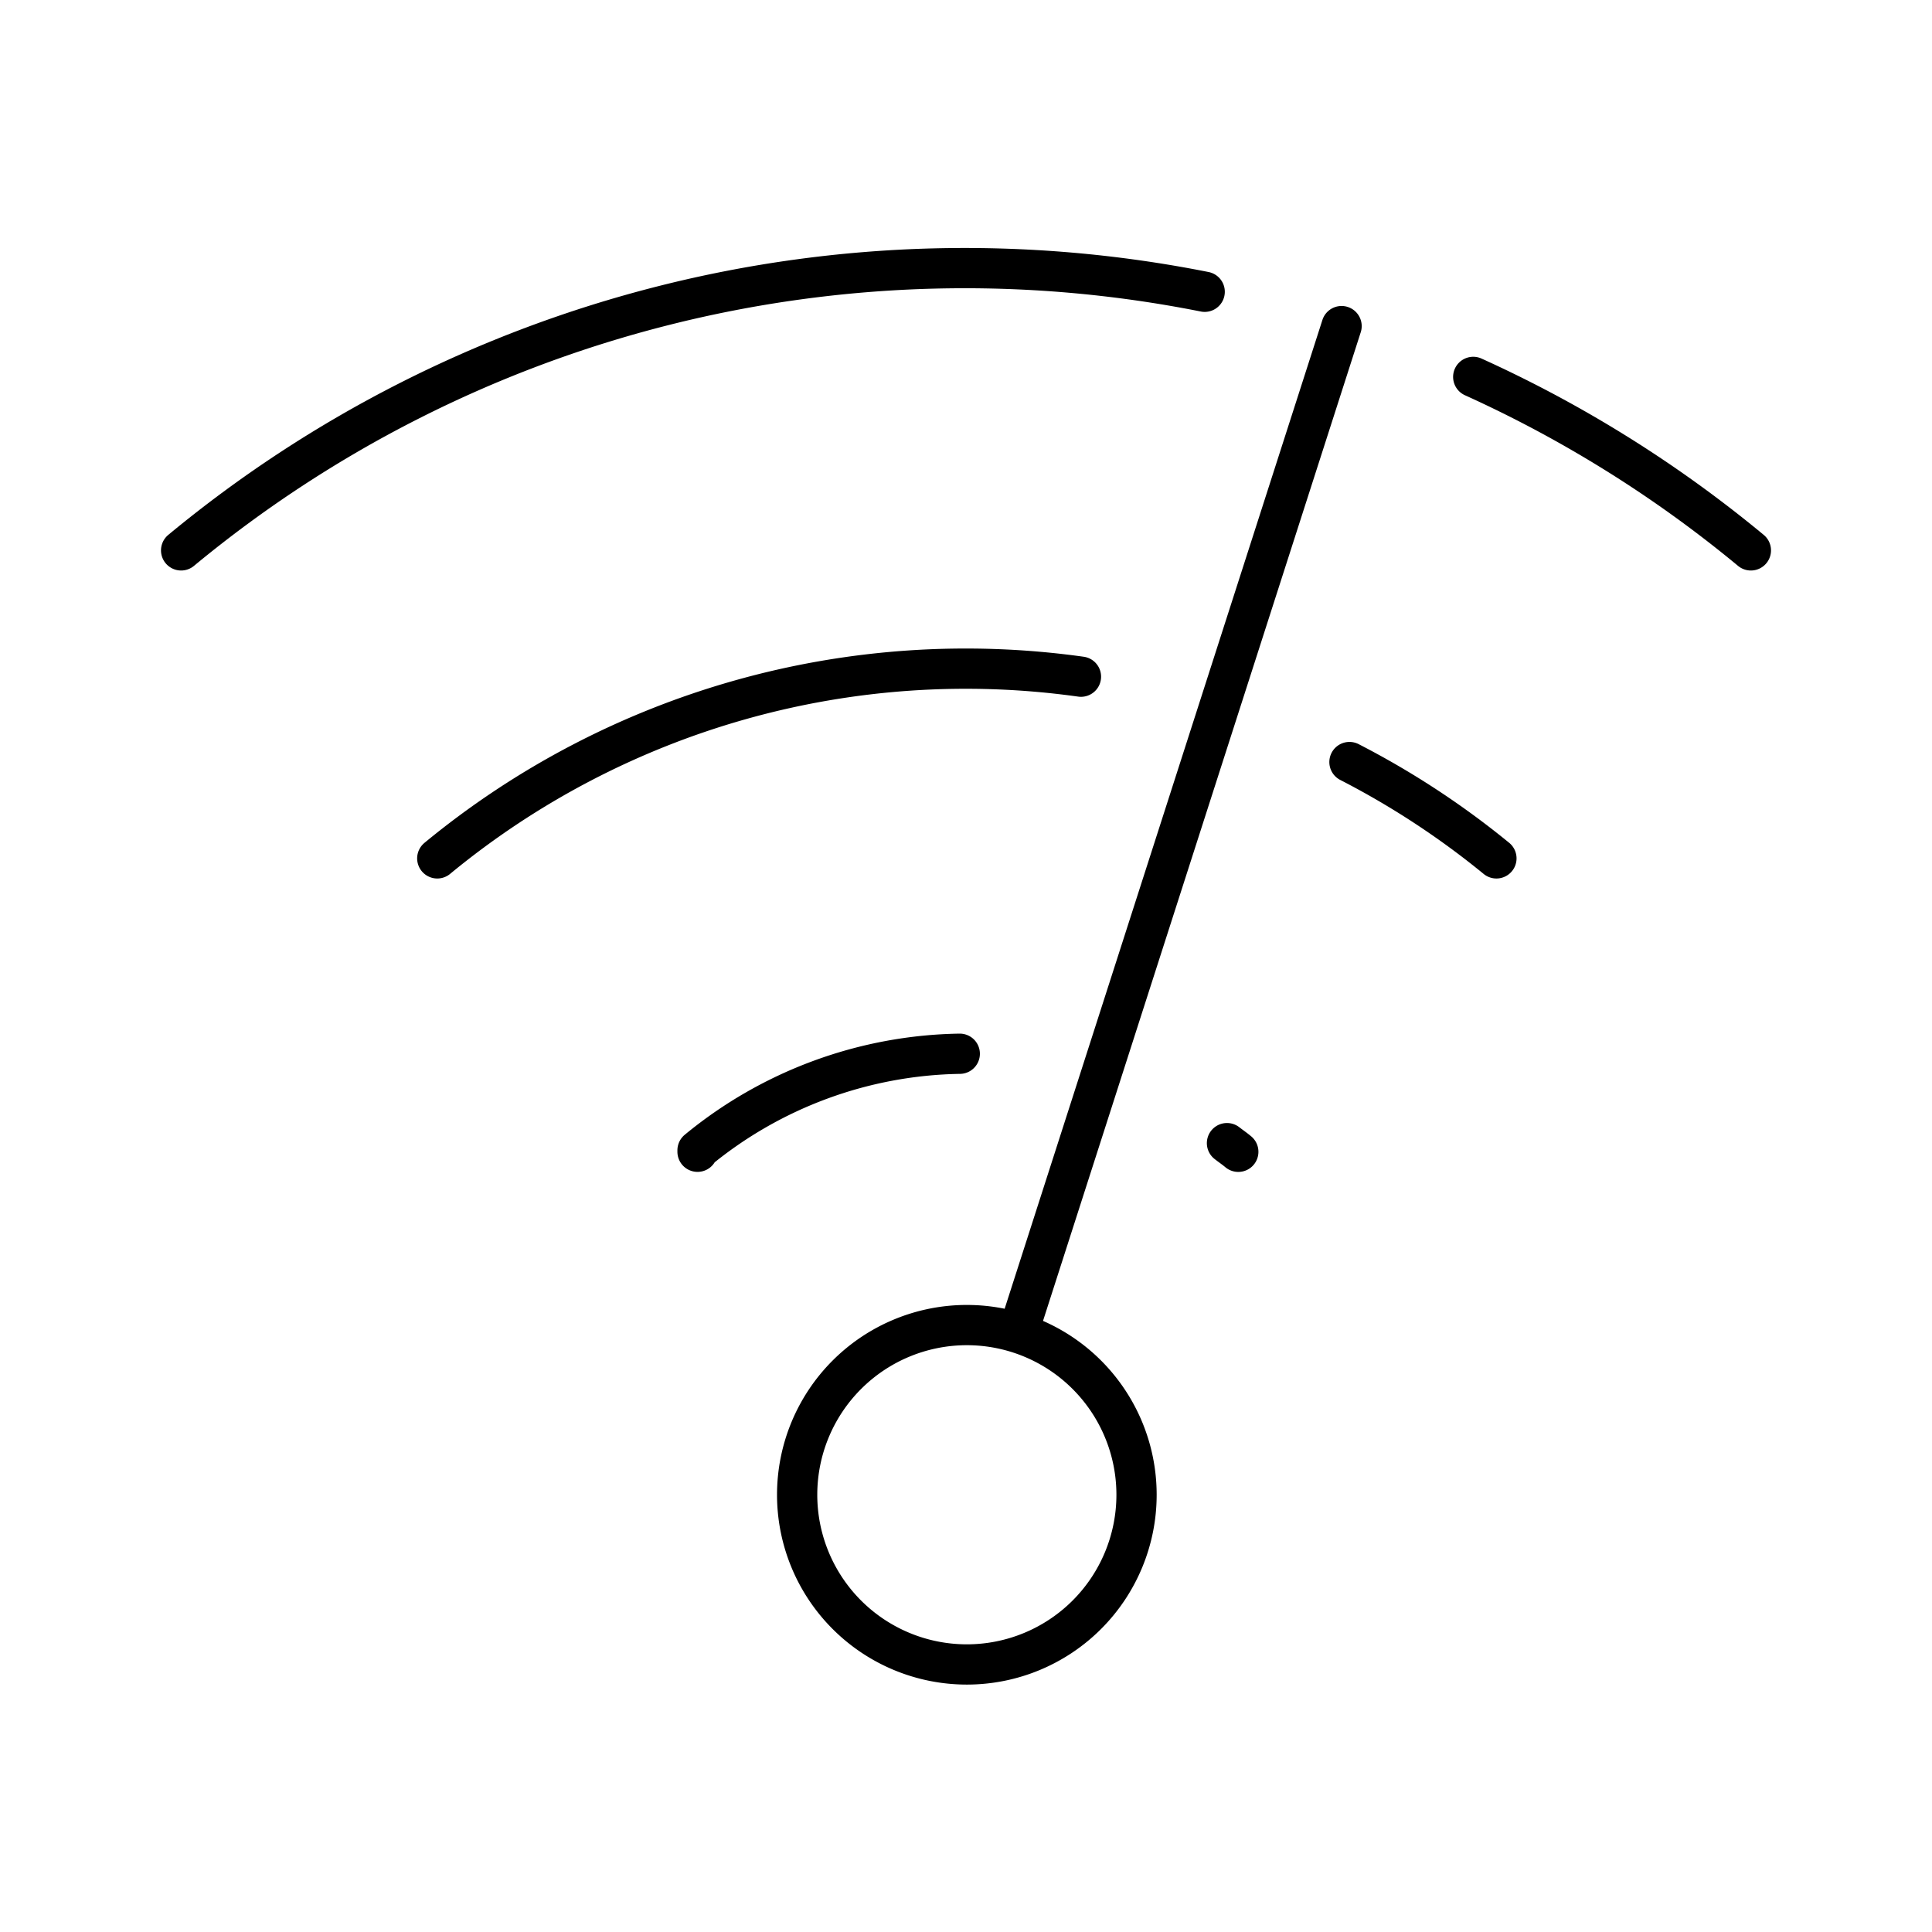
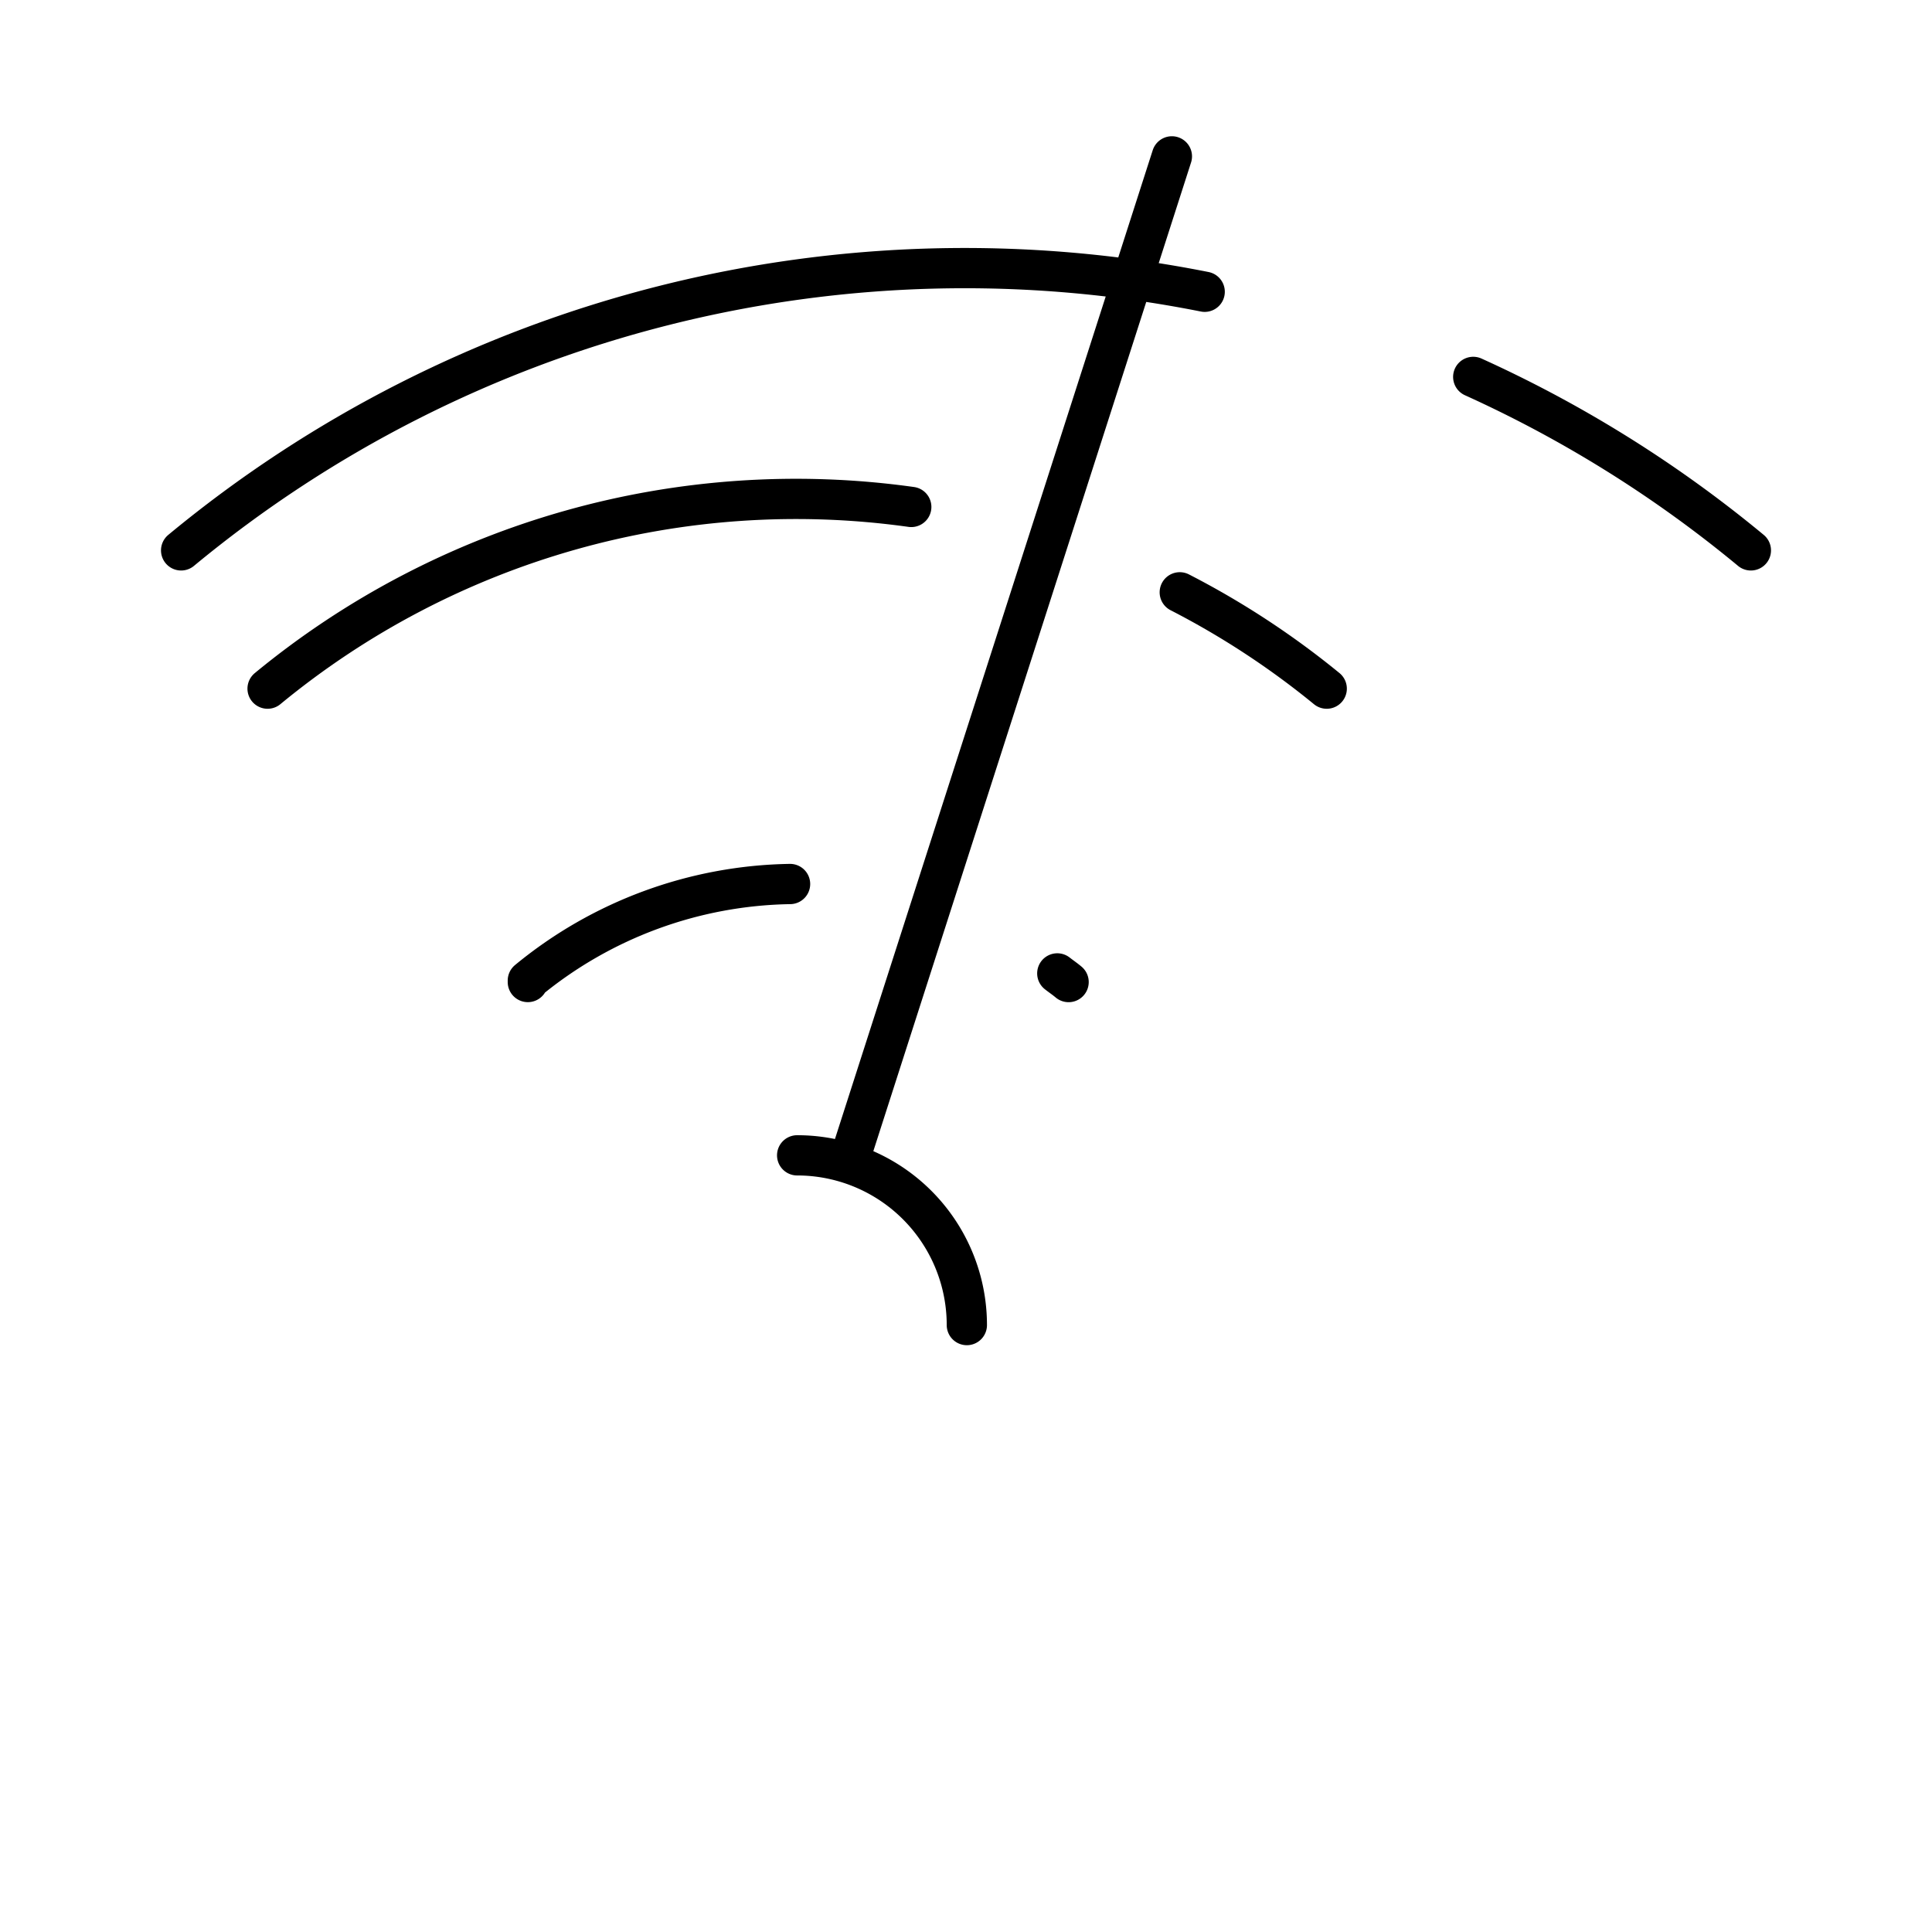
<svg xmlns="http://www.w3.org/2000/svg" width="800" height="800" viewBox="0 0 48 48">
-   <path fill="none" stroke="currentColor" stroke-linecap="round" stroke-linejoin="round" d="M24.021 32.921a4.216 4.216 0 1 0 4.216 4.217v0h0a4.216 4.216 0 0 0-4.216-4.217m1.271.196l8.039-25.015m-2.566 20.514c-.091-.077-.188-.142-.281-.215m-6.639-2.221a10.5 10.5 0 0 0-6.515 2.399v.036m19.848-7.289a20.7 20.7 0 0 0-3.651-2.393m-6.671-2.121a20.64 20.64 0 0 0-15.992 4.514M43.5 13.674a30.6 30.6 0 0 0-6.898-4.31M29.93 7.249A30.53 30.53 0 0 0 4.5 13.674" />
+   <path fill="none" stroke="currentColor" stroke-linecap="round" stroke-linejoin="round" d="M24.021 32.921v0h0a4.216 4.216 0 0 0-4.216-4.217m1.271.196l8.039-25.015m-2.566 20.514c-.091-.077-.188-.142-.281-.215m-6.639-2.221a10.5 10.5 0 0 0-6.515 2.399v.036m19.848-7.289a20.7 20.7 0 0 0-3.651-2.393m-6.671-2.121a20.64 20.64 0 0 0-15.992 4.514M43.5 13.674a30.6 30.6 0 0 0-6.898-4.31M29.93 7.249A30.53 30.53 0 0 0 4.5 13.674" />
</svg>